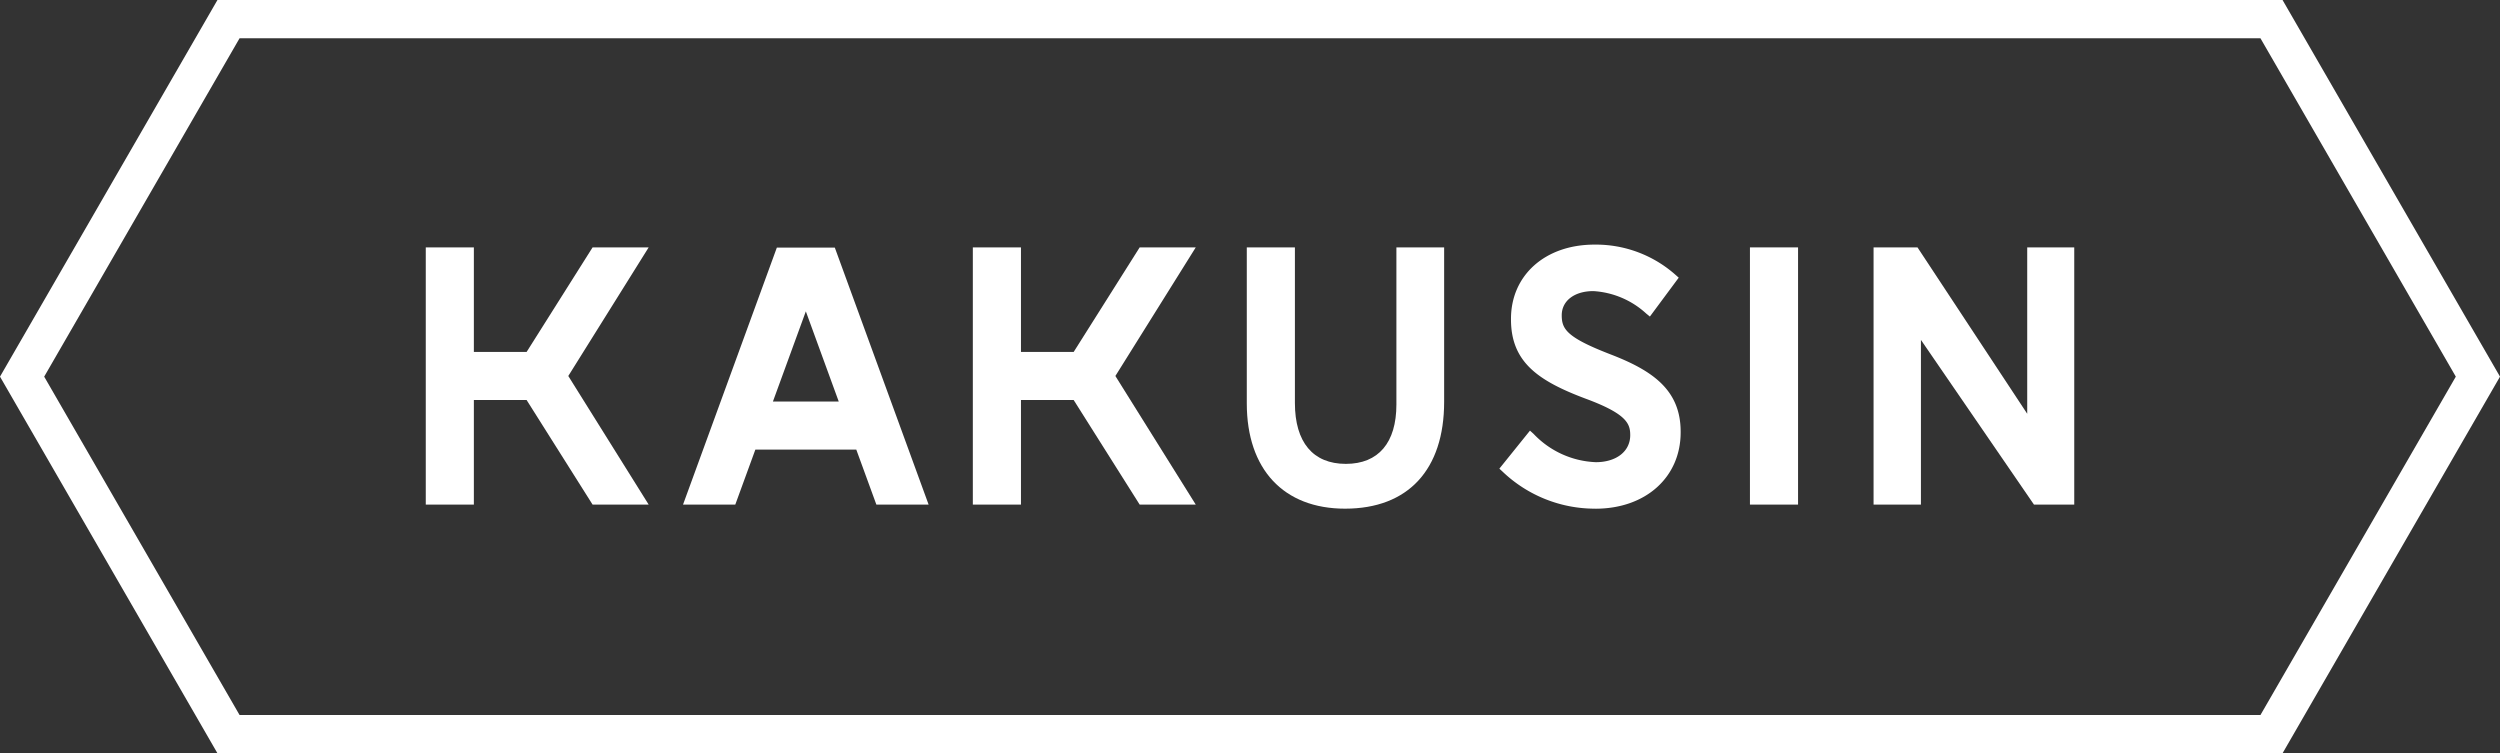
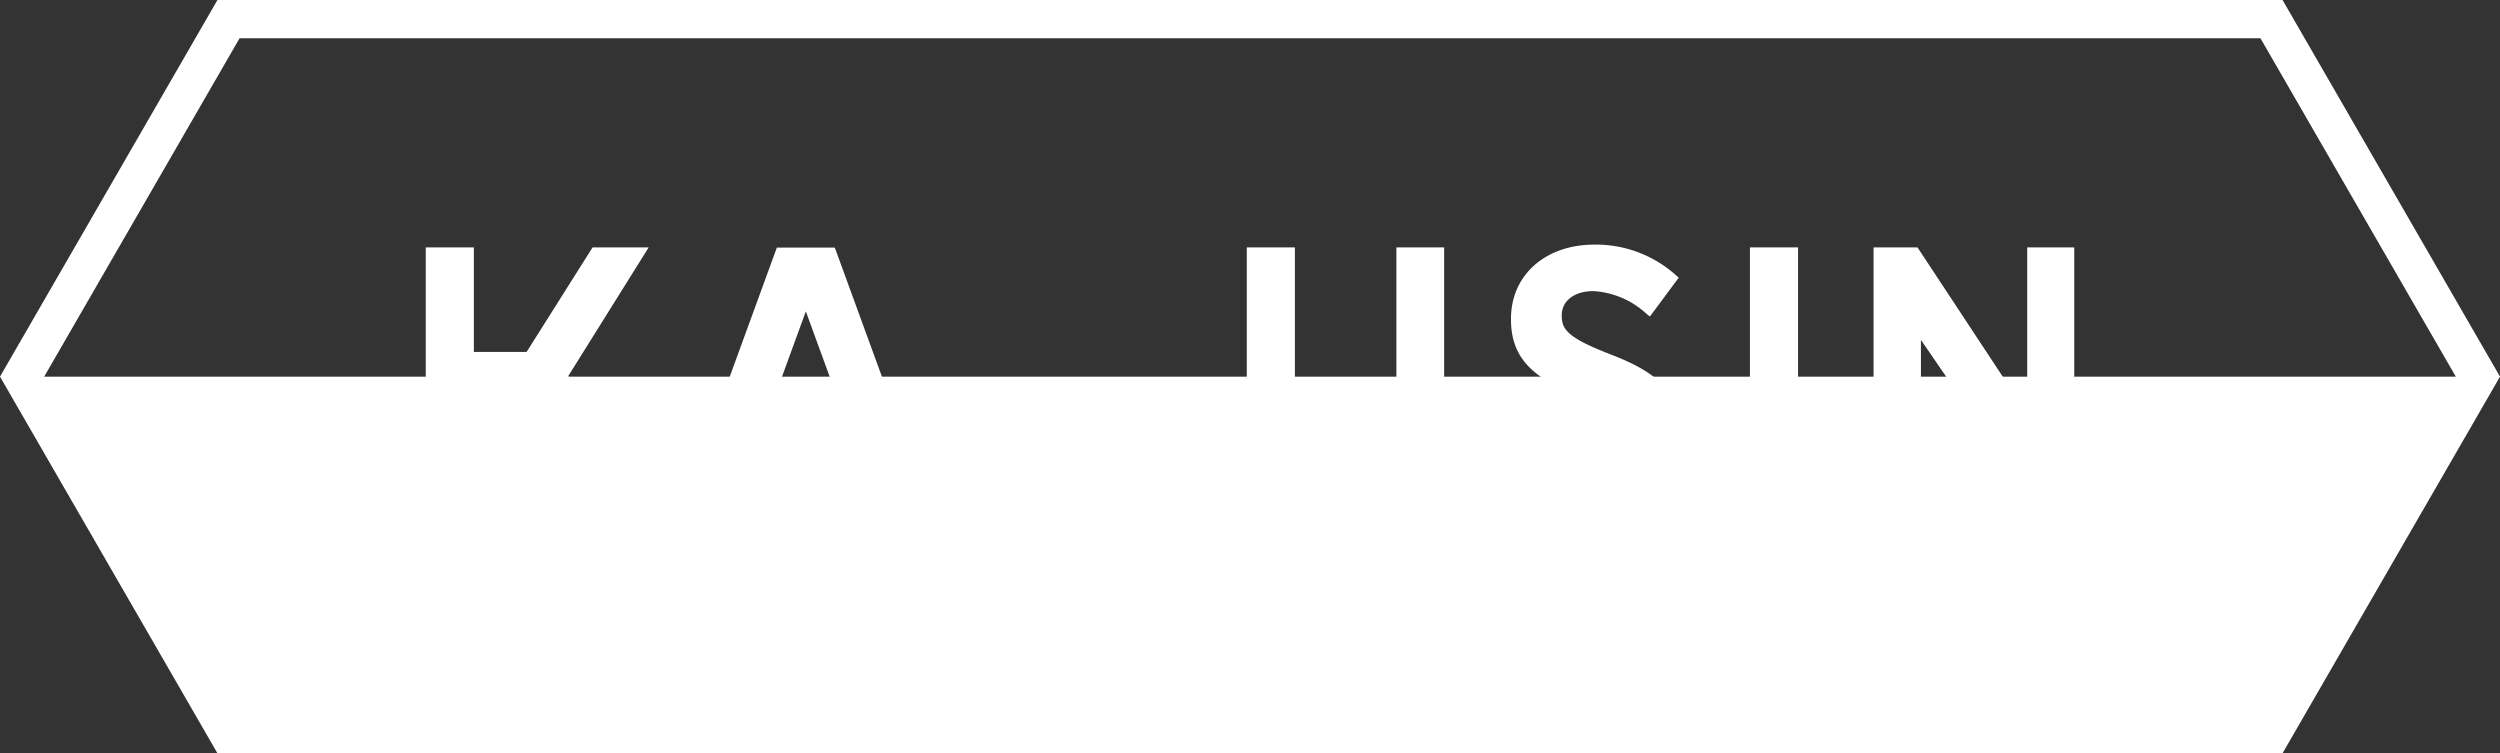
<svg xmlns="http://www.w3.org/2000/svg" width="138.626" height="41.769" viewBox="0 0 138.626 41.769">
  <rect x="0" y="0" width="138.626" height="41.769" fill="#333333" stroke="none" />
  <title>
		kakusin-logo
	</title>
  <g>
-     <path d="M125.343,2.122,136.176,20.885l-10.833,18.763H13.284L2.45,20.885,13.284,2.122H125.343M126.568,0H12.058L0,20.885l12.058,20.884H126.568l12.058-20.884L126.568,0Z" style="fill:white">
+     <path d="M125.343,2.122,136.176,20.885H13.284L2.45,20.885,13.284,2.122H125.343M126.568,0H12.058L0,20.885l12.058,20.884H126.568l12.058-20.884L126.568,0Z" style="fill:white">
		</path>
    <g>
      <polygon points="32.859 27.98 29.201 22.182 26.276 22.182 26.276 27.98 23.609 27.98 23.609 13.718 26.276 13.718 26.276 19.515 29.201 19.515 32.859 13.718 35.969 13.718 31.512 20.849 35.969 27.98 32.859 27.98" style="fill:white">
- 			</polygon>
-       <polygon points="63.195 27.98 59.536 22.182 56.613 22.182 56.613 27.98 53.944 27.98 53.944 13.718 56.613 13.718 56.613 19.515 59.536 19.515 63.195 13.718 66.305 13.718 61.848 20.849 66.305 27.98 63.195 27.98" style="fill:white">
			</polygon>
      <path d="M74.586,28.206c-3.414,0-5.451-2.185-5.451-5.84v-8.648H71.803v8.626c0,2.179,1.003,3.378,2.824,3.378,1.808,0,2.804-1.171,2.804-3.295v-8.709h2.647v8.565c0,3.764-2.001,5.923-5.492,5.923Z" style="fill:white">
			</path>
      <rect x="97.035" y="13.718" width="2.668" height="14.262" style="fill:white">
			</rect>
      <polygon points="112.784 27.98 106.516 18.847 106.516 27.98 103.89 27.98 103.89 13.718 106.326 13.718 112.41 22.944 112.41 13.718 115.018 13.718 115.018 27.98 112.784 27.98" style="fill:white">
			</polygon>
      <path d="M48.595,27.98h2.897l-5.202-14.252H43.077l-5.203,14.252h2.898l1.113-3.049h5.597ZM42.859,22.264l1.825-4.999L46.508,22.264Z" style="fill:white">
			</path>
      <path d="M88.468,28.206a7.413,7.413,0,0,1-5.152-2.056l-.176-.163,1.698-2.109.201.182a5.021,5.021,0,0,0,3.449,1.568c1.142,0,1.909-.602,1.909-1.496,0-.629-.182-1.179-2.469-2.024-2.624-.986-4.143-2.021-4.143-4.392v-.039c0-2.421,1.901-4.113,4.625-4.113a6.647,6.647,0,0,1,4.499,1.677l.177.156-1.599,2.156-.207-.169a4.749,4.749,0,0,0-2.929-1.242c-1.048,0-1.752.538-1.752,1.339,0,.764.266,1.225,2.69,2.163,2.343.901,3.904,1.975,3.904,4.293v.039c0,2.49-1.943,4.232-4.723,4.232Z" style="fill:white">
			</path>
    </g>
  </g>
</svg>